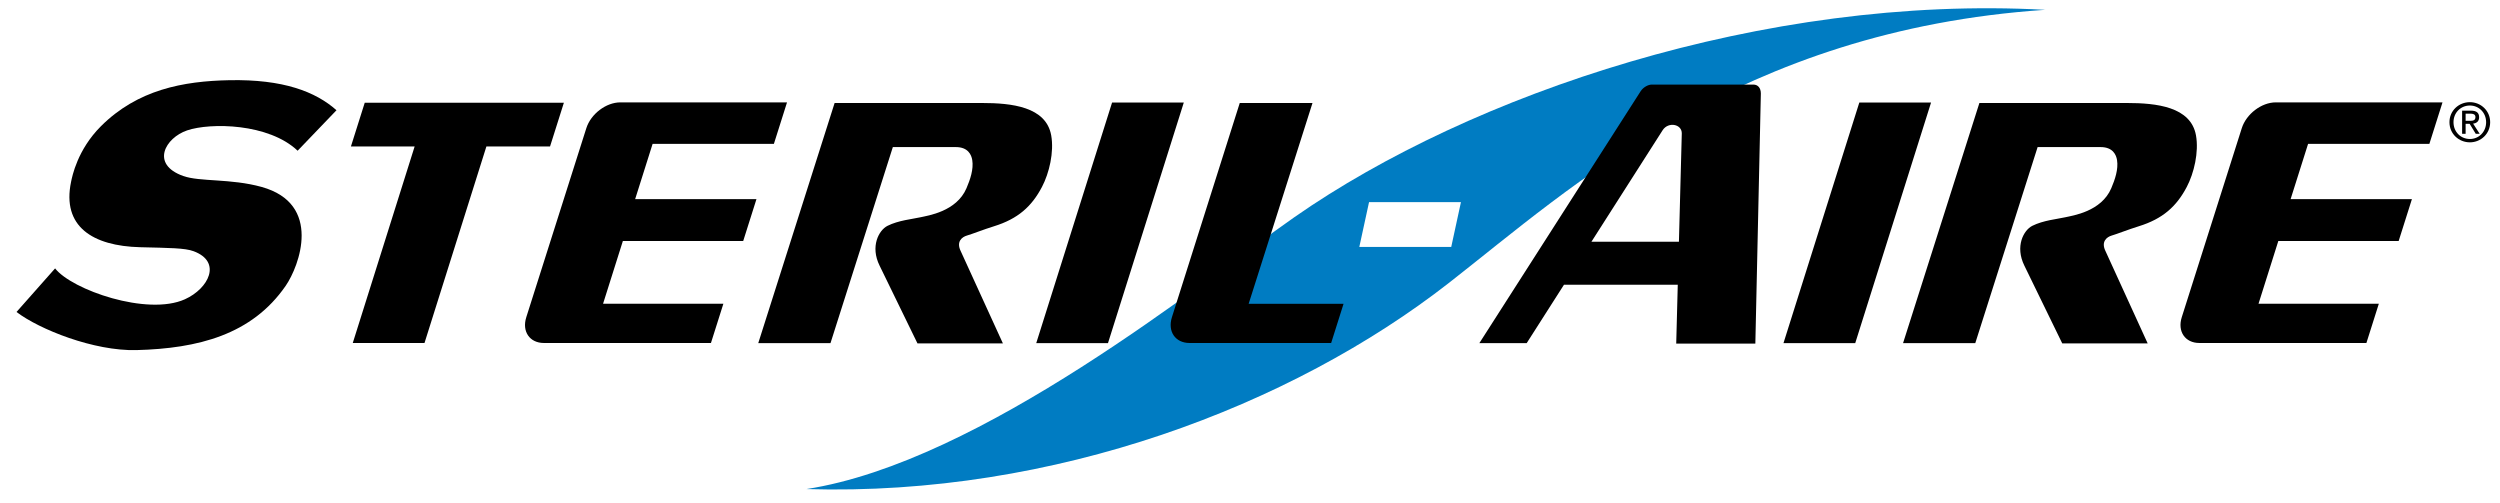
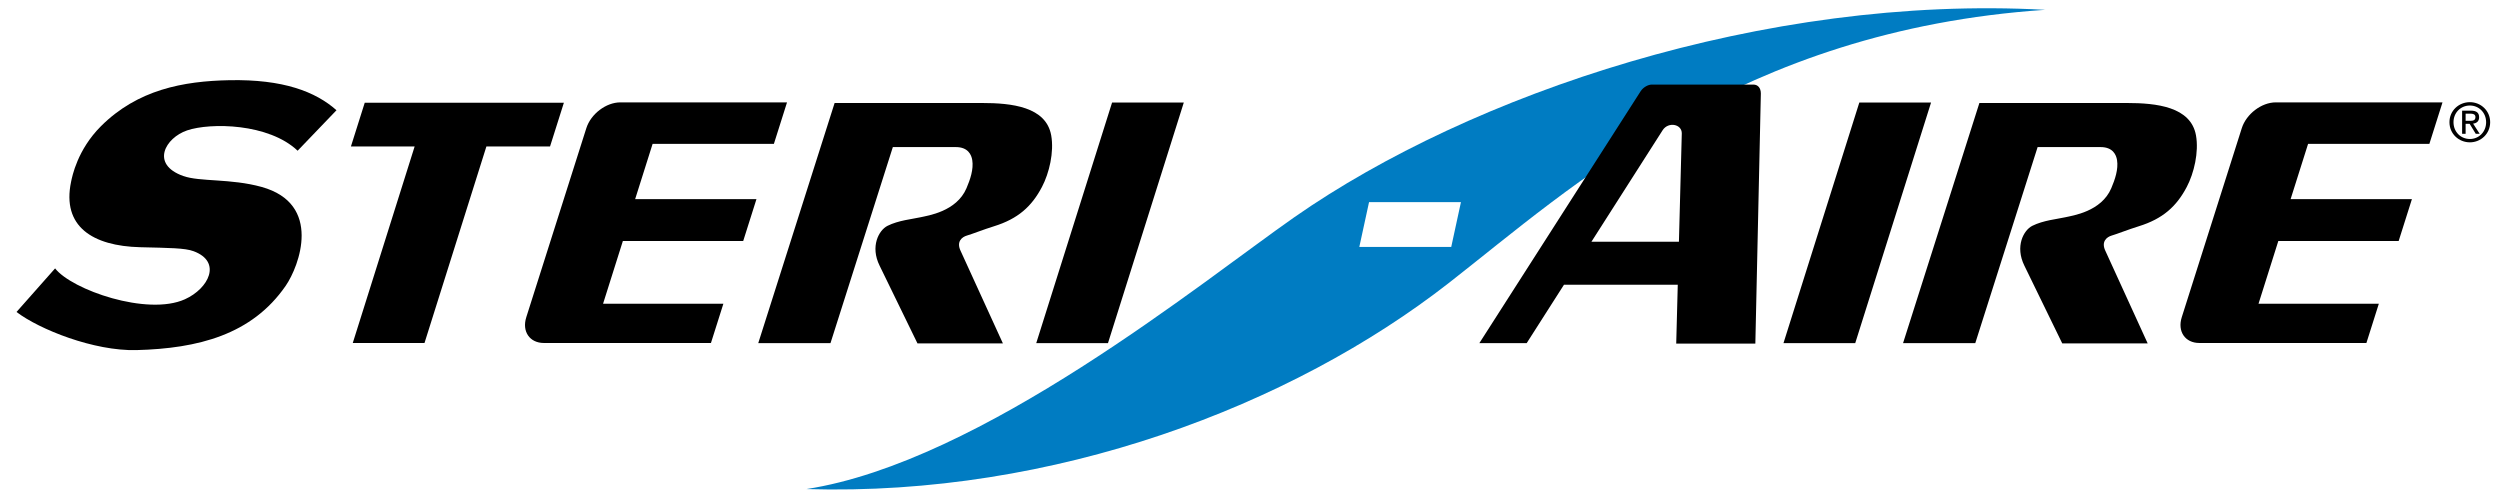
<svg xmlns="http://www.w3.org/2000/svg" width="303px" height="61px" viewBox="0 0 303 61">
  <title>Artboard</title>
  <desc>Created with Sketch.</desc>
  <defs />
  <g id="Page-1" stroke="none" stroke-width="1" fill="none" fill-rule="evenodd">
    <g id="Artboard">
      <g id="Page-1" transform="translate(2, 1)">
        <g id="Group">
          <path d="M175.066,23.499 L163.928,23.499 L162.748,28.932 L173.889,28.932 L175.066,23.499 Z M95.73,58.276 C116.923,55.017 143.73,33.099 154.899,25.309 C176.246,10.425 211.835,-1.678 245.882,0.191 C208.938,2.668 188.469,21.689 173.617,33.281 C154.548,48.163 125.797,59.181 95.73,58.276 L95.73,58.276 Z" id="Fill-1" fill="#007CC2" />
          <path d="M34.073,17.268 L38.783,12.36 C36.247,10.109 32.332,8.593 25.806,8.719 C20.199,8.827 14.673,9.868 10.235,14.296 C7.376,17.152 6.75,20.386 6.614,21.034 C5.481,26.442 9.209,28.819 15.004,28.963 C18.506,29.05 20.409,29.052 21.465,29.447 C24.929,30.734 23.294,33.973 20.409,35.273 C15.85,37.327 6.701,34.124 4.678,31.529 L0.001,36.811 C2.783,38.929 9.381,41.563 14.537,41.432 C21.996,41.239 28.529,39.575 32.624,33.642 C34.273,31.25 37.104,23.711 29.709,21.657 C25.963,20.619 22.222,21.052 20.199,20.329 C16.201,18.898 18.047,15.698 20.678,14.804 C23.509,13.845 30.56,13.934 34.073,17.268" id="Fill-4" fill="#000000" />
          <polygon id="Fill-6" fill="#000000" points="66.342 11.453 42.206 11.453 40.532 16.751 48.255 16.751 40.755 40.571 49.45 40.571 56.952 16.751 64.665 16.751" />
          <polygon id="Fill-8" fill="#000000" points="132.288 40.586 123.593 40.586 132.785 11.425 141.477 11.425" />
          <polygon id="Fill-10" fill="#000000" points="222.855 40.586 214.158 40.586 223.35 11.425 232.045 11.425" />
          <path d="M71.09,35.816 L73.492,28.208 L88.077,28.208 L89.682,23.137 L74.979,23.137 L77.097,16.434 L91.797,16.434 L93.387,11.408 L73.182,11.408 C71.456,11.408 69.61,12.811 69.062,14.539 L61.787,37.442 C61.236,39.17 62.192,40.57 63.921,40.57 L84.167,40.57 L85.672,35.816 L71.09,35.816 Z" id="Fill-12" fill="#000000" />
-           <path d="M271.731,35.816 L274.133,28.208 L288.718,28.208 L290.323,23.137 L275.621,23.137 L277.741,16.434 L292.441,16.434 L294.031,11.408 L273.823,11.408 C272.097,11.408 270.251,12.811 269.703,14.539 L262.431,37.442 C261.879,39.17 262.836,40.57 264.564,40.57 L284.808,40.57 L286.313,35.816 L271.731,35.816 Z" id="Fill-14" fill="#000000" />
-           <path d="M148.258,11.484 L140.038,37.443 C139.489,39.168 140.443,40.571 142.174,40.571 L159.335,40.571 L160.84,35.817 L149.338,35.817 L157.074,11.484 L148.258,11.484 Z" id="Fill-16" fill="#000000" />
+           <path d="M271.731,35.816 L274.133,28.208 L288.718,28.208 L290.323,23.137 L275.621,23.137 L277.741,16.434 L292.441,16.434 L294.031,11.408 L273.823,11.408 C272.097,11.408 270.251,12.811 269.703,14.539 L262.431,37.442 C261.879,39.17 262.836,40.57 264.564,40.57 L284.808,40.57 L286.313,35.816 L271.731,35.816 " id="Fill-14" fill="#000000" />
          <path d="M125.407,15.408 C124.784,11.929 120.607,11.483 117.014,11.483 L99.155,11.483 L89.902,40.585 L98.655,40.585 L106.212,16.826 L113.843,16.826 C115.35,16.826 115.737,17.783 115.837,18.398 C116.017,19.514 115.586,20.765 115.14,21.808 C113.932,24.647 110.463,25.129 109.527,25.339 C108.602,25.549 106.899,25.703 105.573,26.367 C104.504,26.901 103.455,28.873 104.607,31.198 L109.196,40.616 L119.55,40.616 L114.417,29.385 C113.904,28.298 114.566,27.726 115.204,27.544 C115.837,27.362 117.204,26.816 118.463,26.426 C121.391,25.521 123.05,24.014 124.286,21.657 C125.168,19.98 125.768,17.432 125.407,15.408" id="Fill-18" fill="#000000" />
          <path d="M264.154,15.408 C263.531,11.929 259.354,11.483 255.764,11.483 L237.902,11.483 L228.651,40.585 L237.405,40.585 L244.959,16.826 L252.589,16.826 C254.1,16.826 254.484,17.783 254.584,18.398 C254.764,19.514 254.333,20.765 253.889,21.808 C252.682,24.647 249.21,25.129 248.274,25.339 C247.351,25.549 245.648,25.703 244.32,26.367 C243.251,26.901 242.205,28.873 243.354,31.198 L247.943,40.616 L258.297,40.616 L253.164,29.385 C252.651,28.298 253.315,27.726 253.951,27.544 C254.584,27.362 255.951,26.816 257.21,26.426 C260.138,25.521 261.797,24.014 263.036,21.657 C263.918,19.98 264.515,17.432 264.154,15.408" id="Fill-20" fill="#000000" />
          <path d="M190.881,28.299 L199.517,14.774 C200.209,13.717 201.858,14.038 201.833,15.179 L201.486,28.299 L190.881,28.299 Z M210.507,9.251 L198.192,9.251 C197.768,9.251 197.174,9.563 196.861,10.035 L177.299,40.586 L183.035,40.586 L187.556,33.507 L201.345,33.507 L201.158,40.645 L210.748,40.645 L211.415,10.338 C211.415,9.653 211.053,9.251 210.507,9.251 L210.507,9.251 Z" id="Fill-22" fill="#000000" />
          <path d="M296.833,13.643 L296.833,12.774 L297.413,12.774 C297.71,12.774 298.023,12.838 298.023,13.187 C298.023,13.617 297.703,13.643 297.341,13.643 L296.833,13.643 Z M296.833,14.005 L297.321,14.005 L298.062,15.22 L298.538,15.22 L297.741,13.984 C298.154,13.933 298.469,13.715 298.469,13.212 C298.469,12.658 298.141,12.412 297.477,12.412 L296.408,12.412 L296.408,15.22 L296.833,15.22 L296.833,14.005 Z M297.349,16.251 C298.674,16.251 299.808,15.22 299.808,13.81 C299.808,12.412 298.674,11.382 297.349,11.382 C296.008,11.382 294.874,12.412 294.874,13.81 C294.874,15.22 296.008,16.251 297.349,16.251 L297.349,16.251 Z M295.364,13.81 C295.364,12.658 296.236,11.789 297.349,11.789 C298.449,11.789 299.318,12.658 299.318,13.81 C299.318,14.982 298.449,15.846 297.349,15.846 C296.236,15.846 295.364,14.982 295.364,13.81 L295.364,13.81 Z" id="Fill-24" fill="#000000" />
        </g>
      </g>
    </g>
  </g>
</svg>